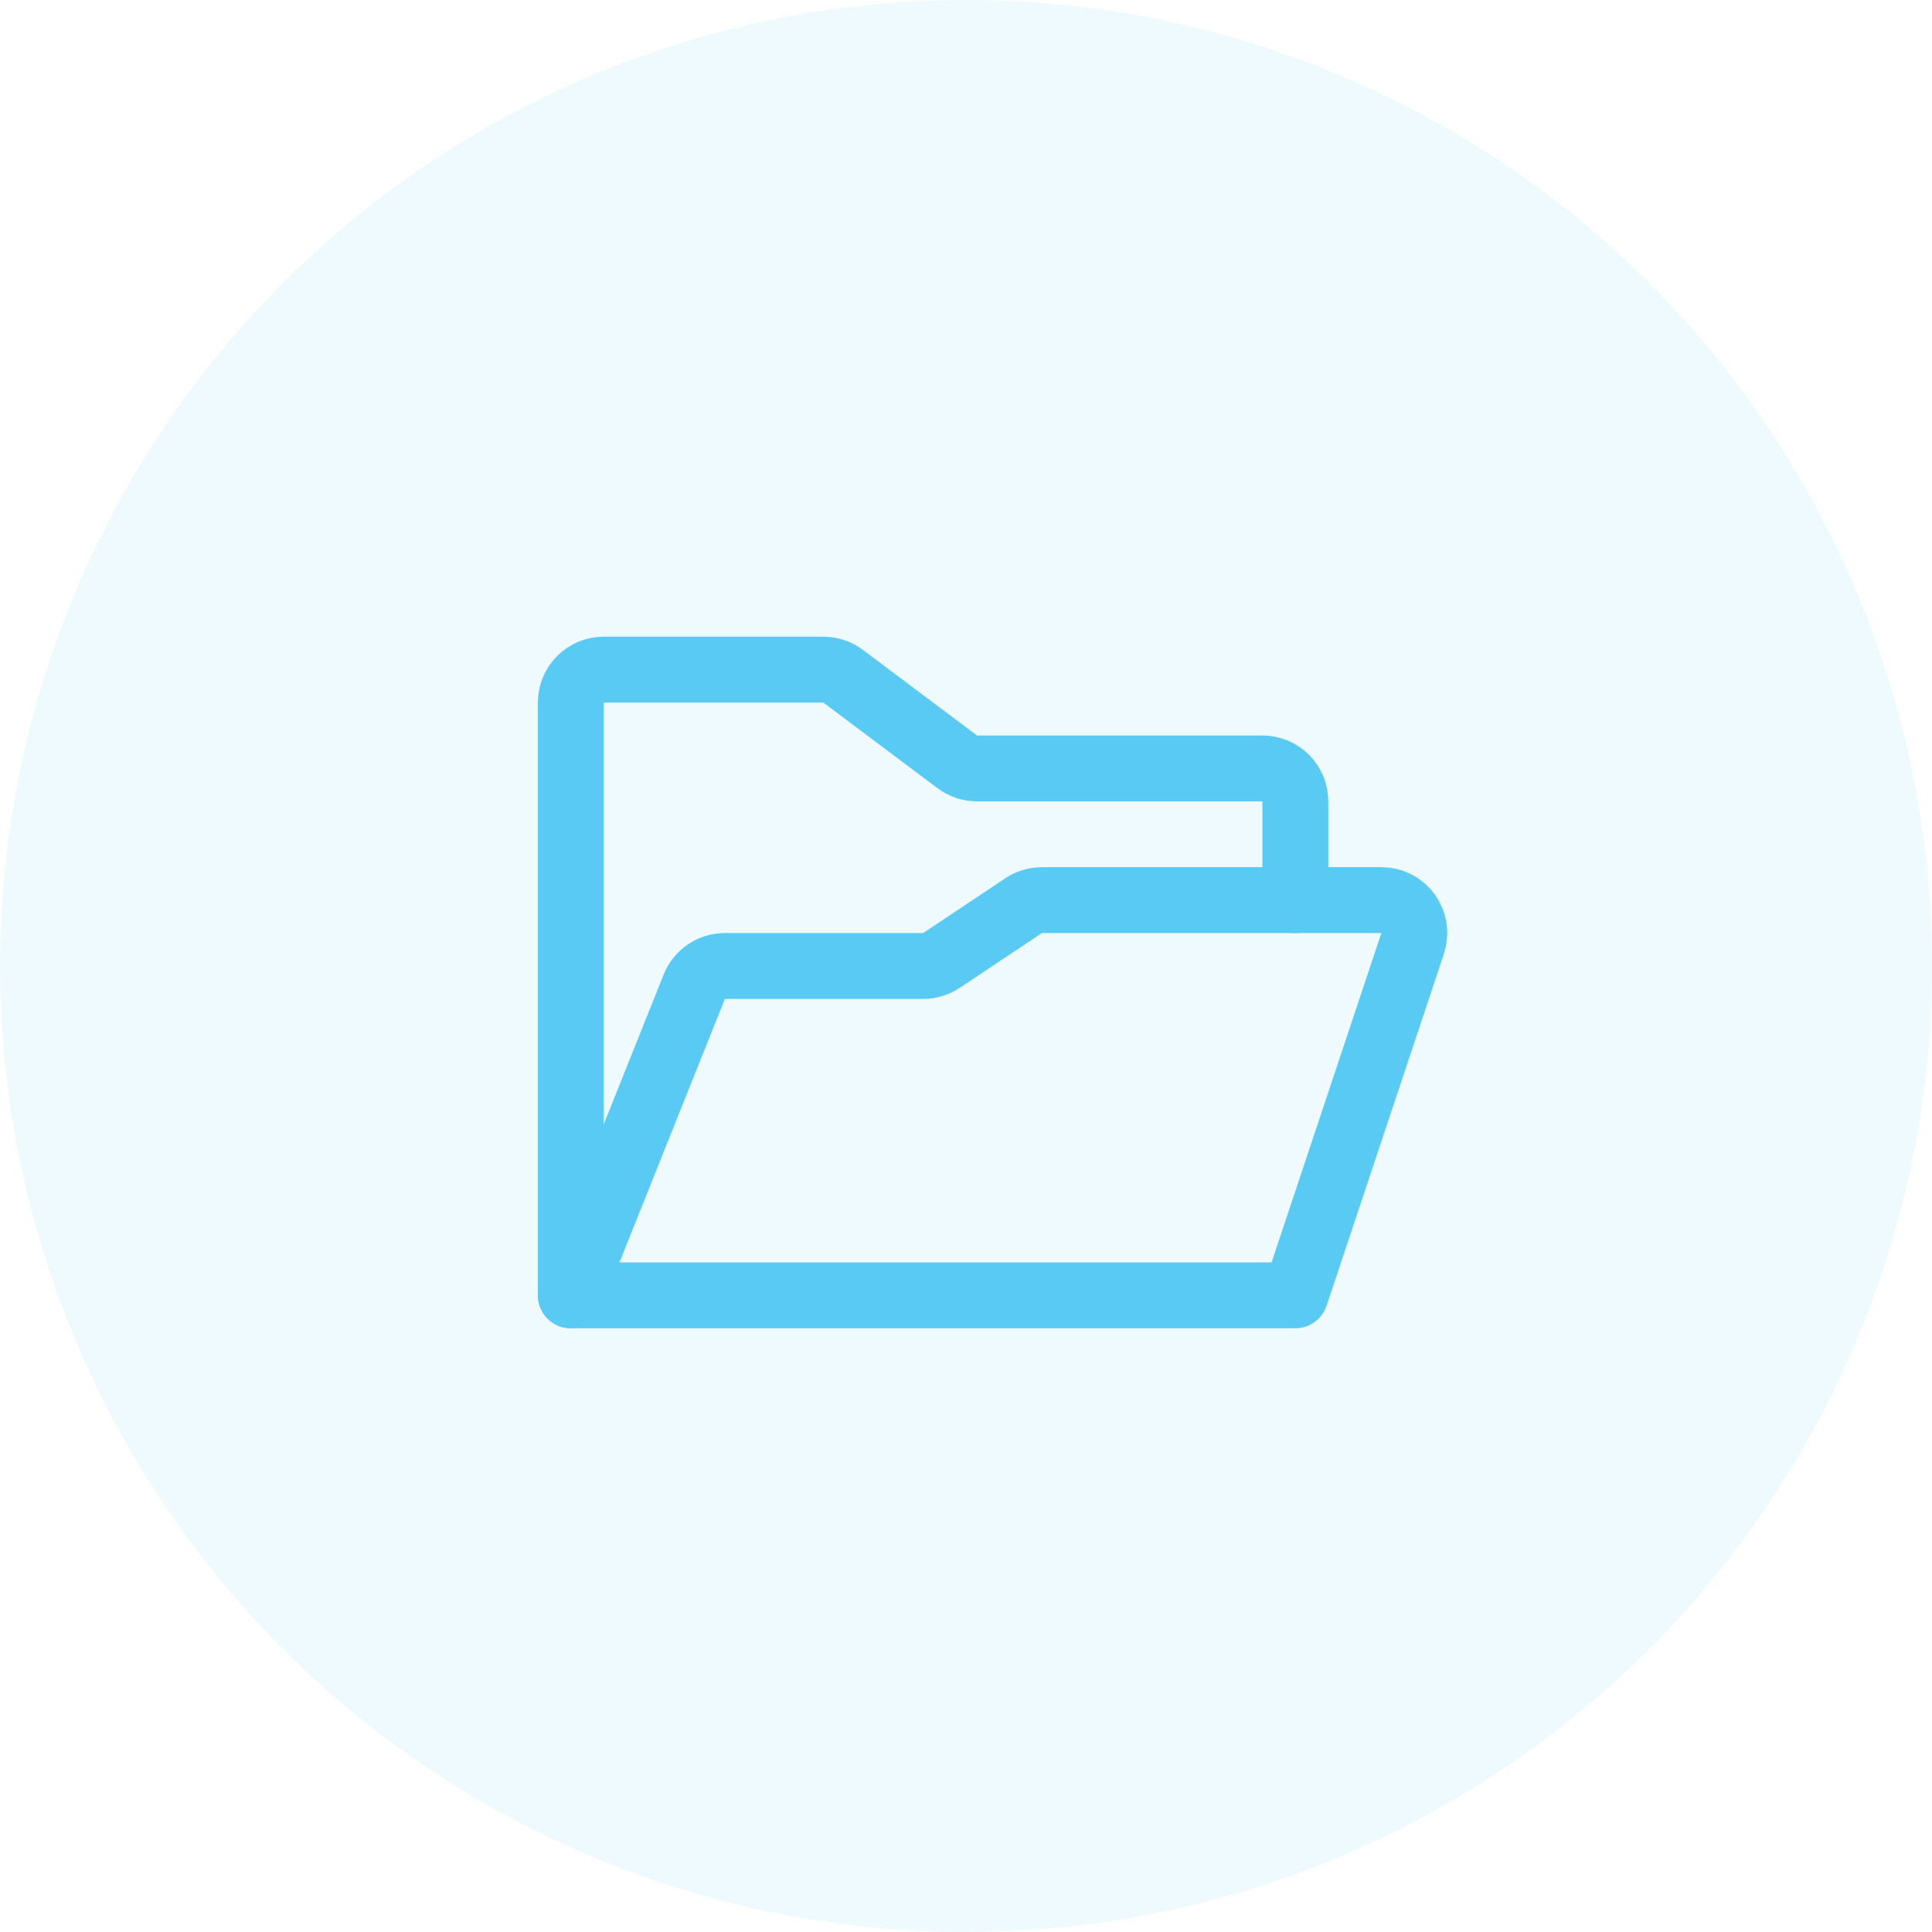
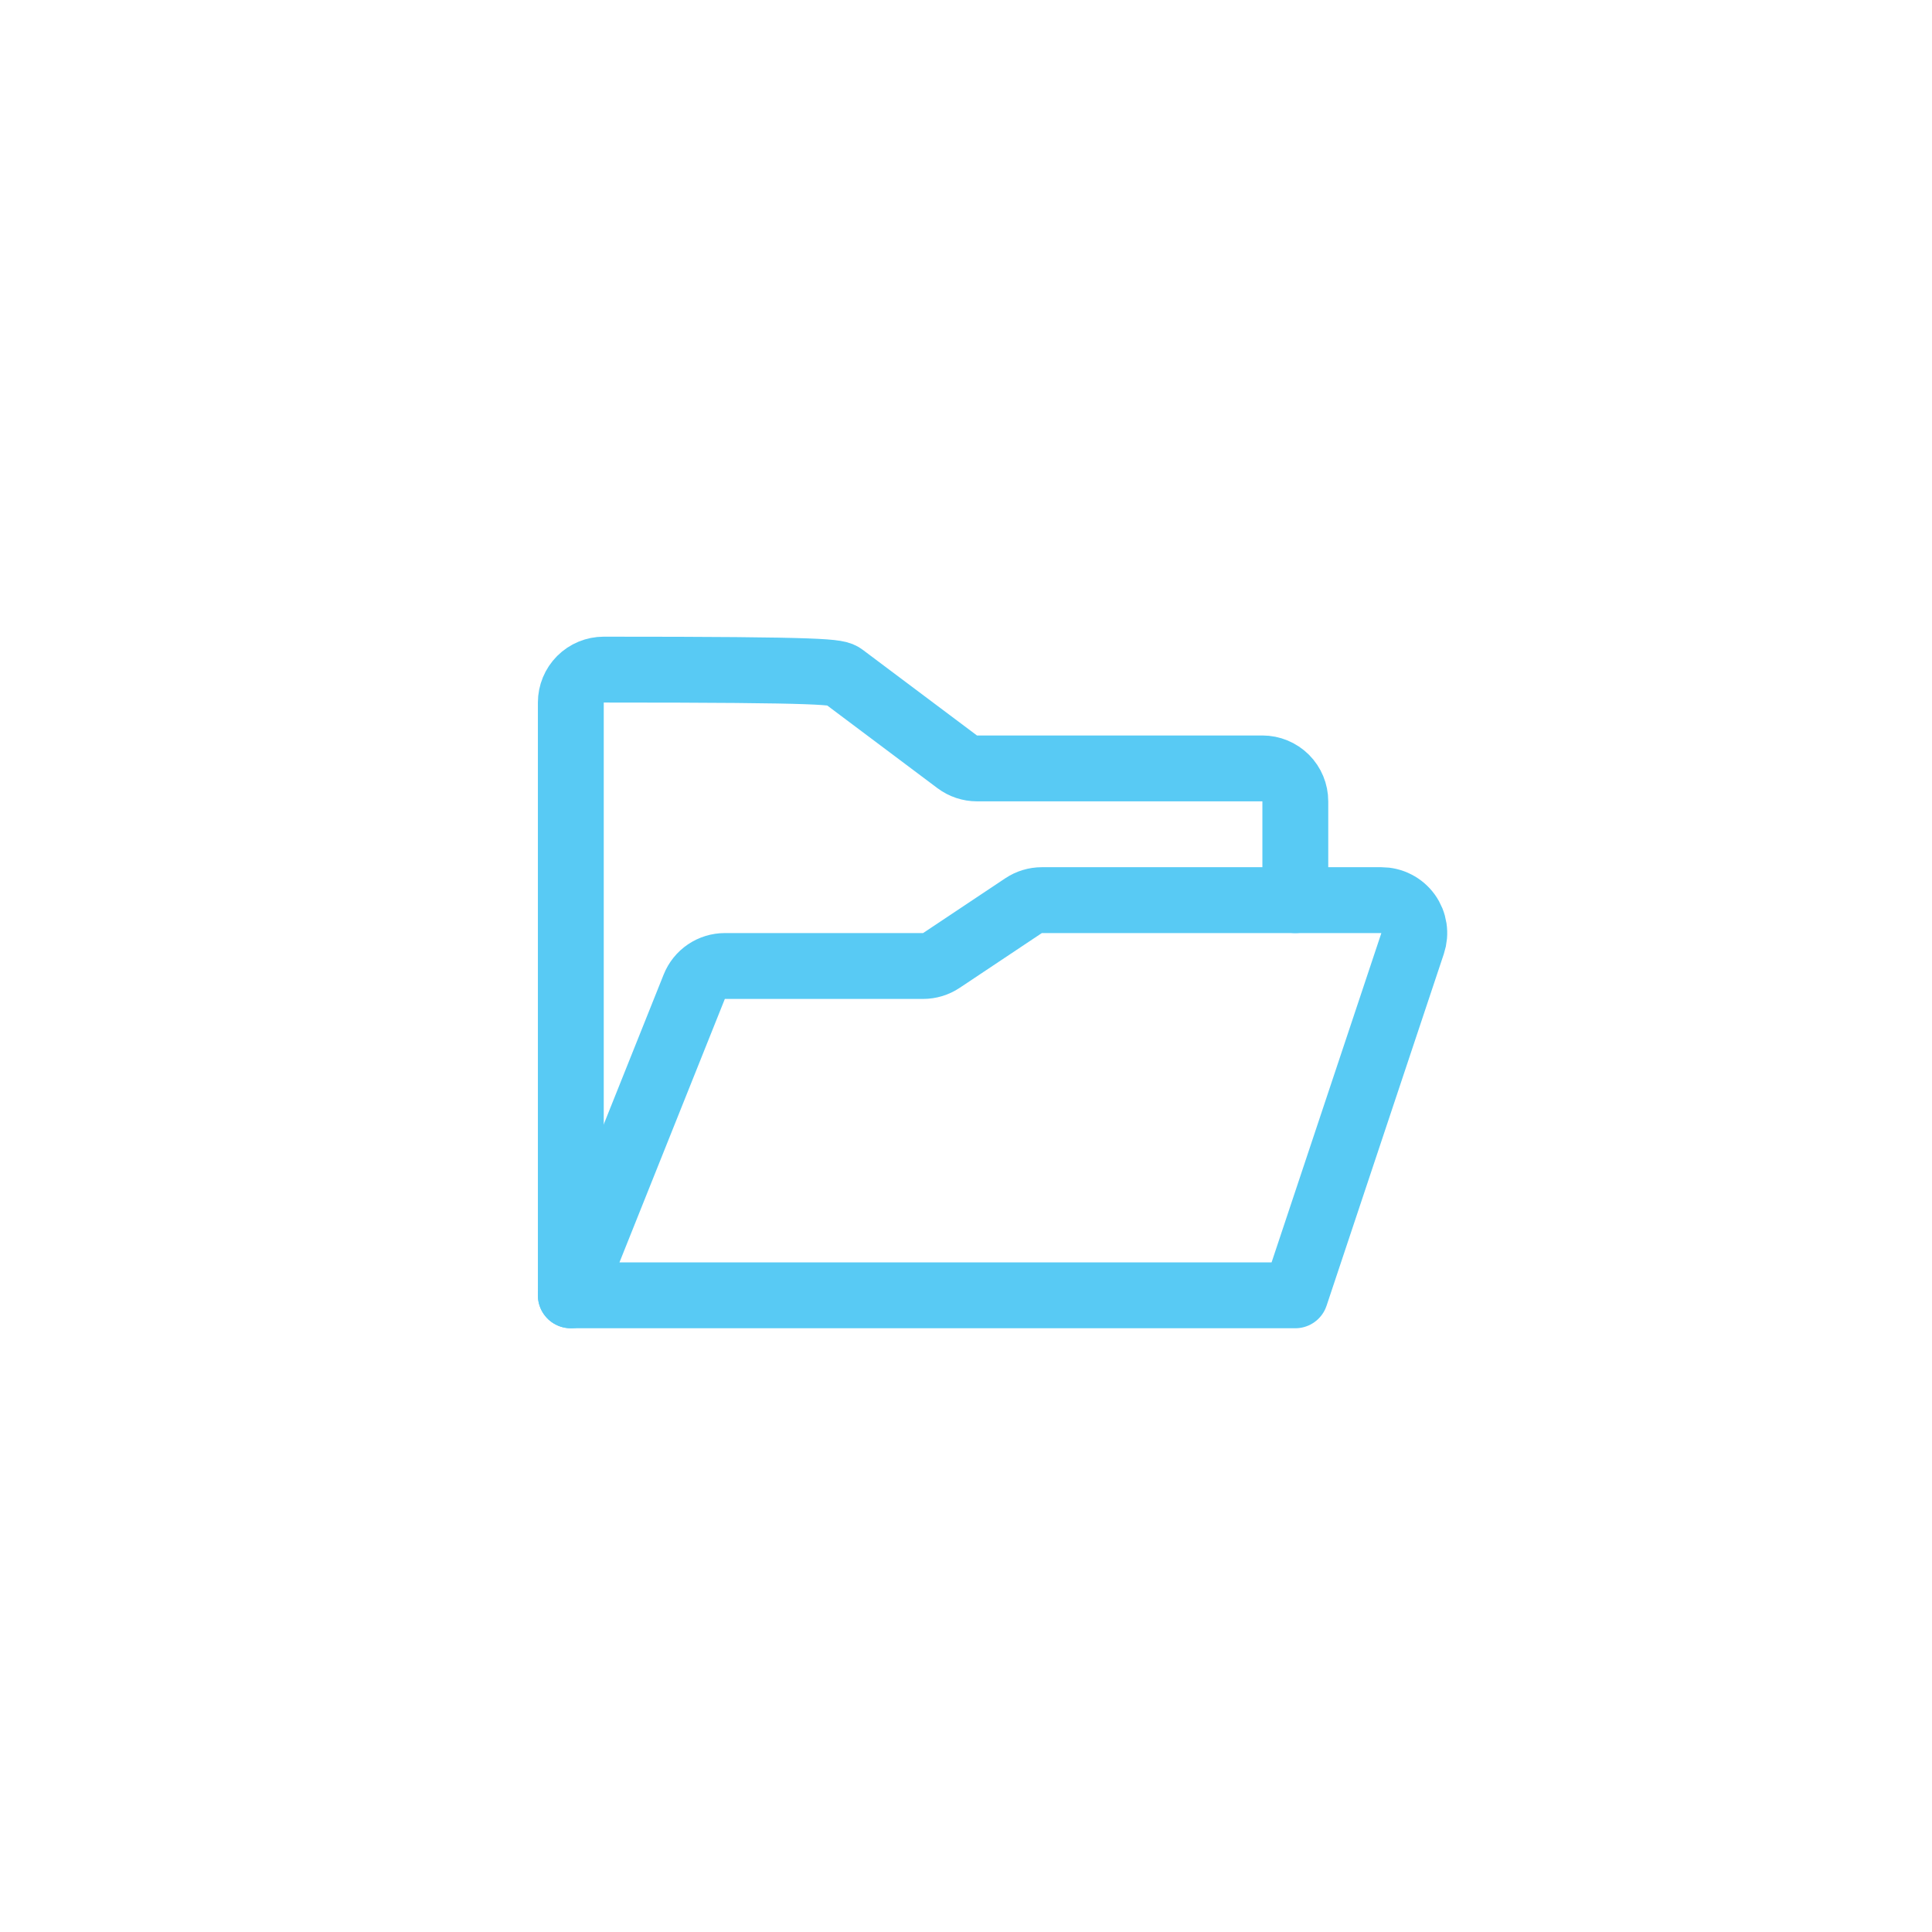
<svg xmlns="http://www.w3.org/2000/svg" width="88" height="88" viewBox="0 0 88 88" fill="none">
-   <circle cx="44" cy="44" r="44" fill="#58CAF4" fill-opacity="0.1" />
-   <path d="M26 59V32C26 31.602 26.158 31.221 26.439 30.939C26.721 30.658 27.102 30.5 27.5 30.5H37.5C37.825 30.5 38.14 30.605 38.4 30.8L43.6 34.7C43.86 34.895 44.175 35 44.5 35H57.5C57.898 35 58.279 35.158 58.561 35.439C58.842 35.721 59 36.102 59 36.5V41" stroke="#58CAF4" stroke-width="3" stroke-linecap="round" stroke-linejoin="round" />
+   <path d="M26 59V32C26 31.602 26.158 31.221 26.439 30.939C26.721 30.658 27.102 30.5 27.5 30.5C37.825 30.5 38.14 30.605 38.4 30.8L43.6 34.7C43.86 34.895 44.175 35 44.5 35H57.5C57.898 35 58.279 35.158 58.561 35.439C58.842 35.721 59 36.102 59 36.5V41" stroke="#58CAF4" stroke-width="3" stroke-linecap="round" stroke-linejoin="round" />
  <path d="M26 59L31.623 44.943C31.734 44.665 31.926 44.426 32.175 44.258C32.423 44.09 32.716 44 33.016 44H42.046C42.342 44 42.632 43.912 42.878 43.748L46.622 41.252C46.868 41.088 47.158 41 47.454 41H62.919C63.157 41 63.391 41.056 63.602 41.165C63.814 41.273 63.997 41.43 64.136 41.623C64.275 41.816 64.366 42.039 64.402 42.274C64.438 42.509 64.417 42.749 64.342 42.974L59 59H26Z" stroke="#58CAF4" stroke-width="3" stroke-linecap="round" stroke-linejoin="round" />
</svg>